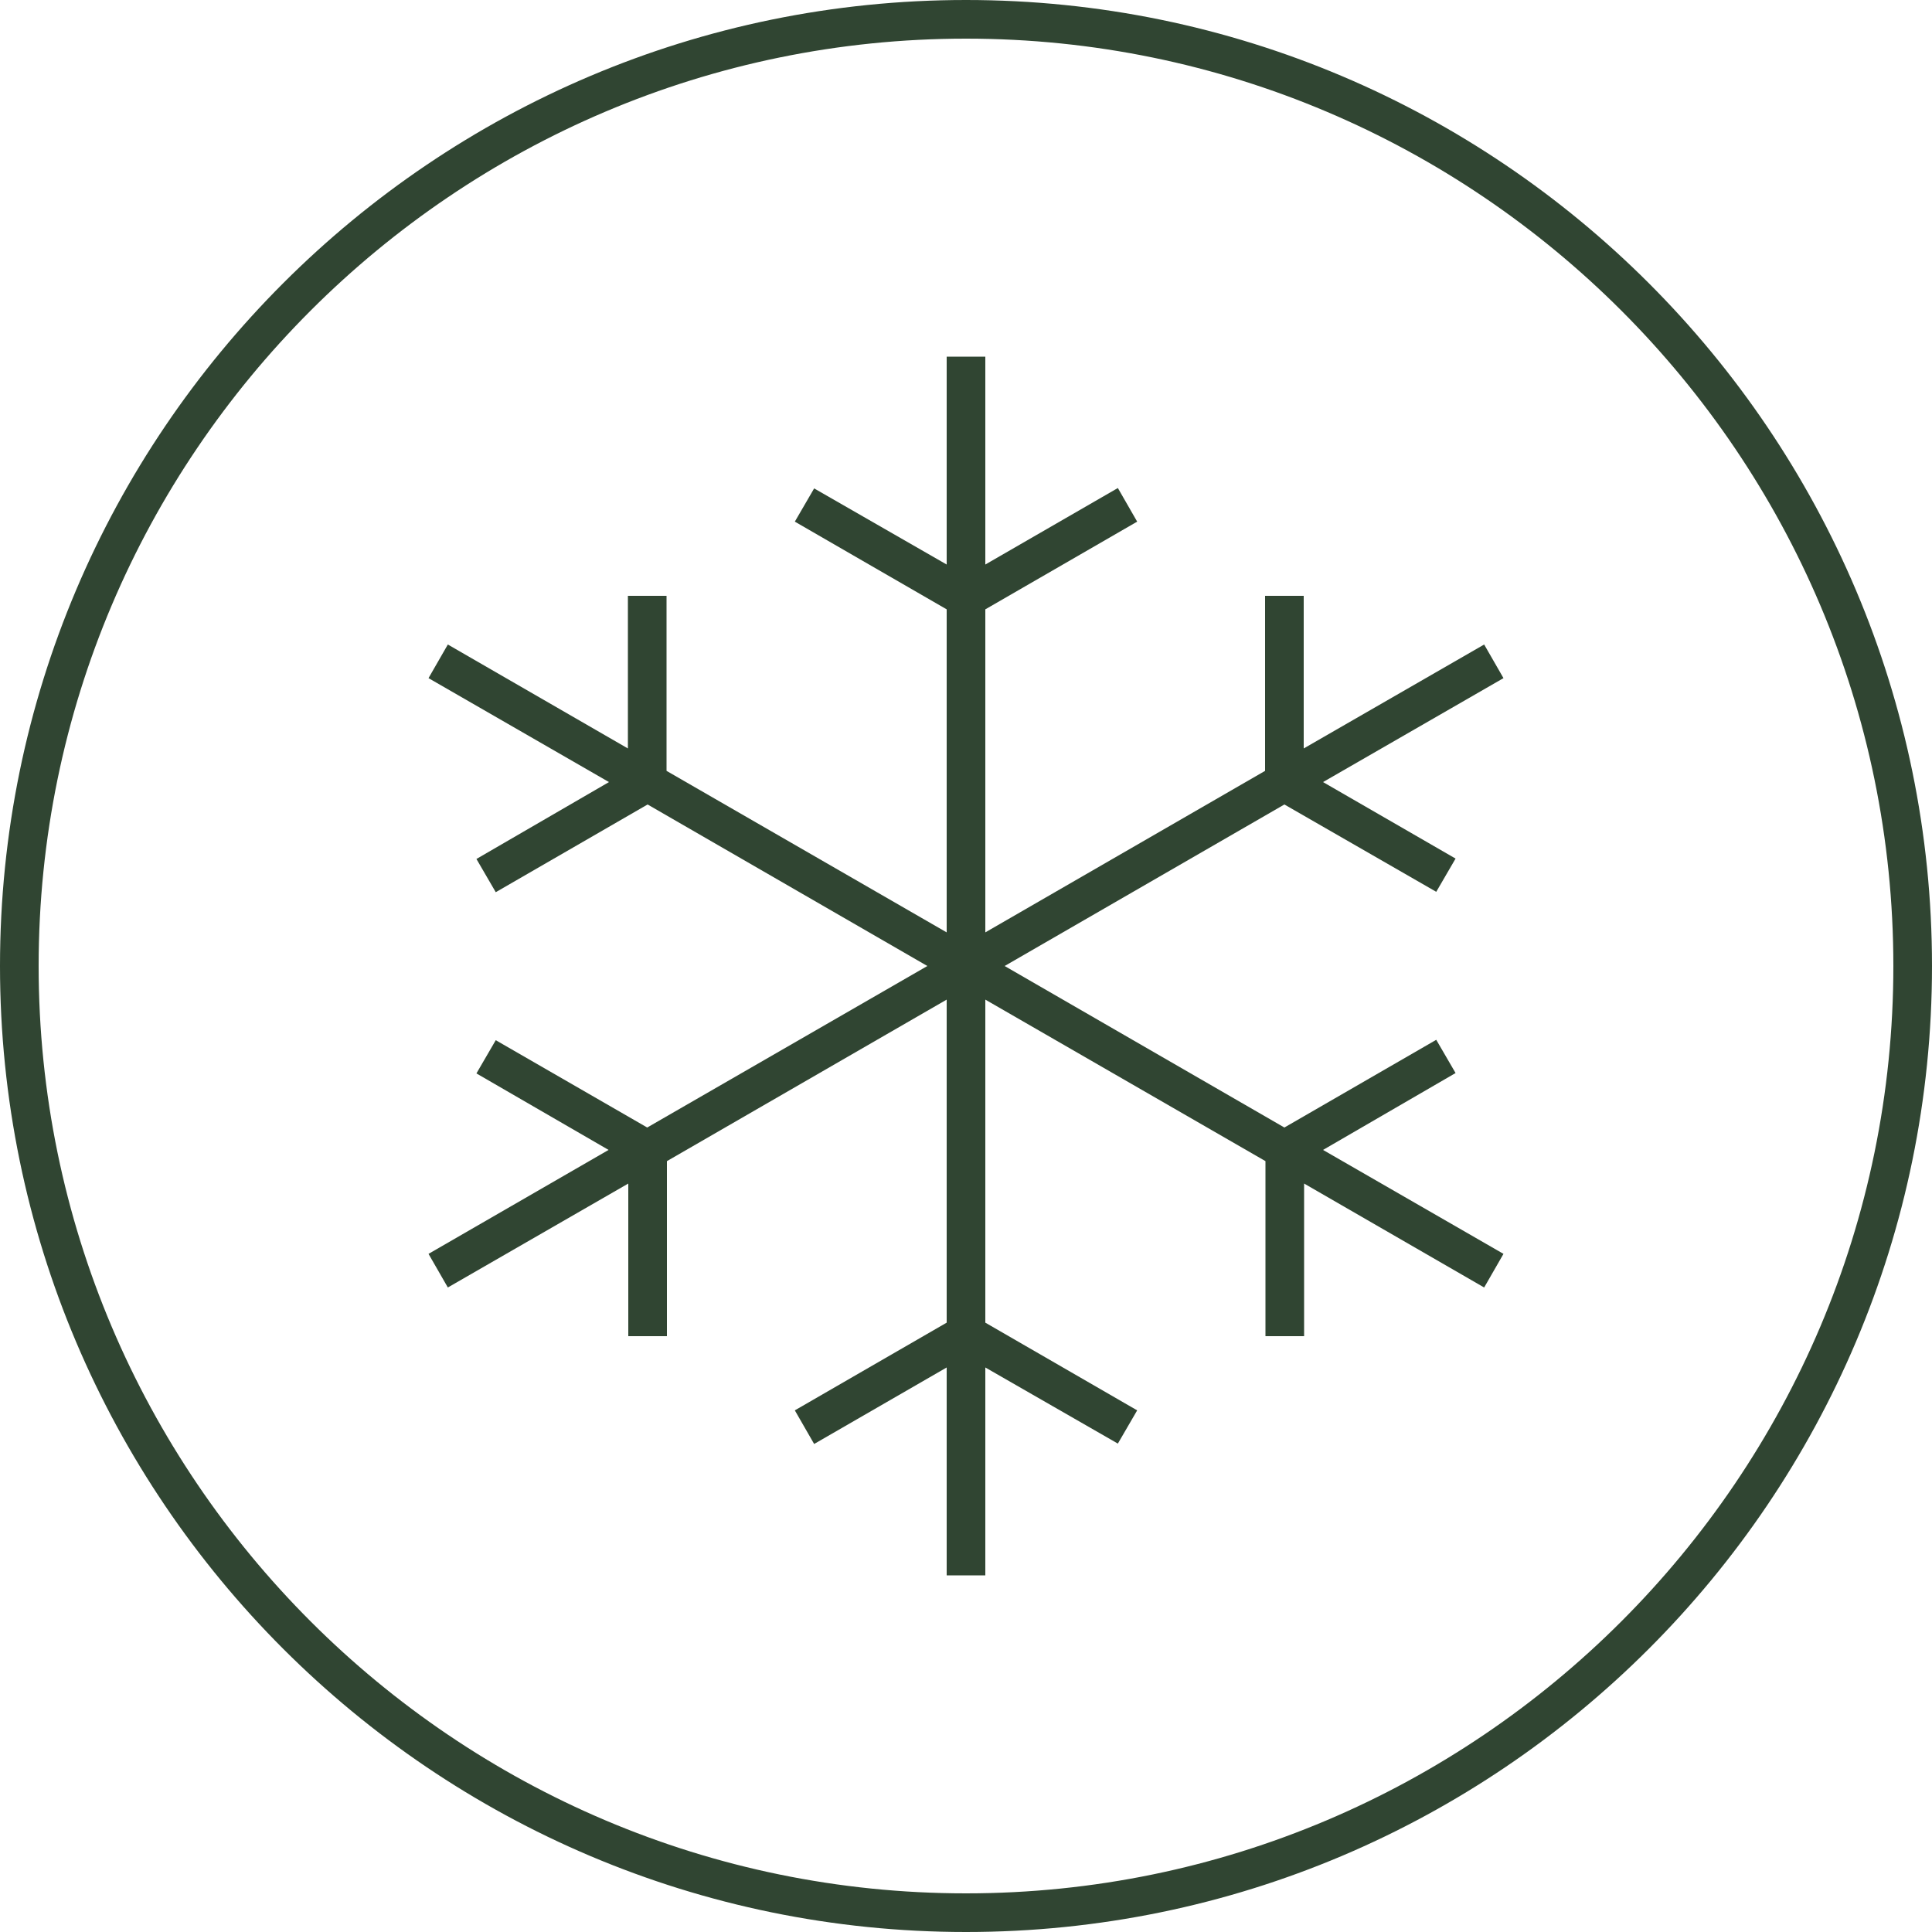
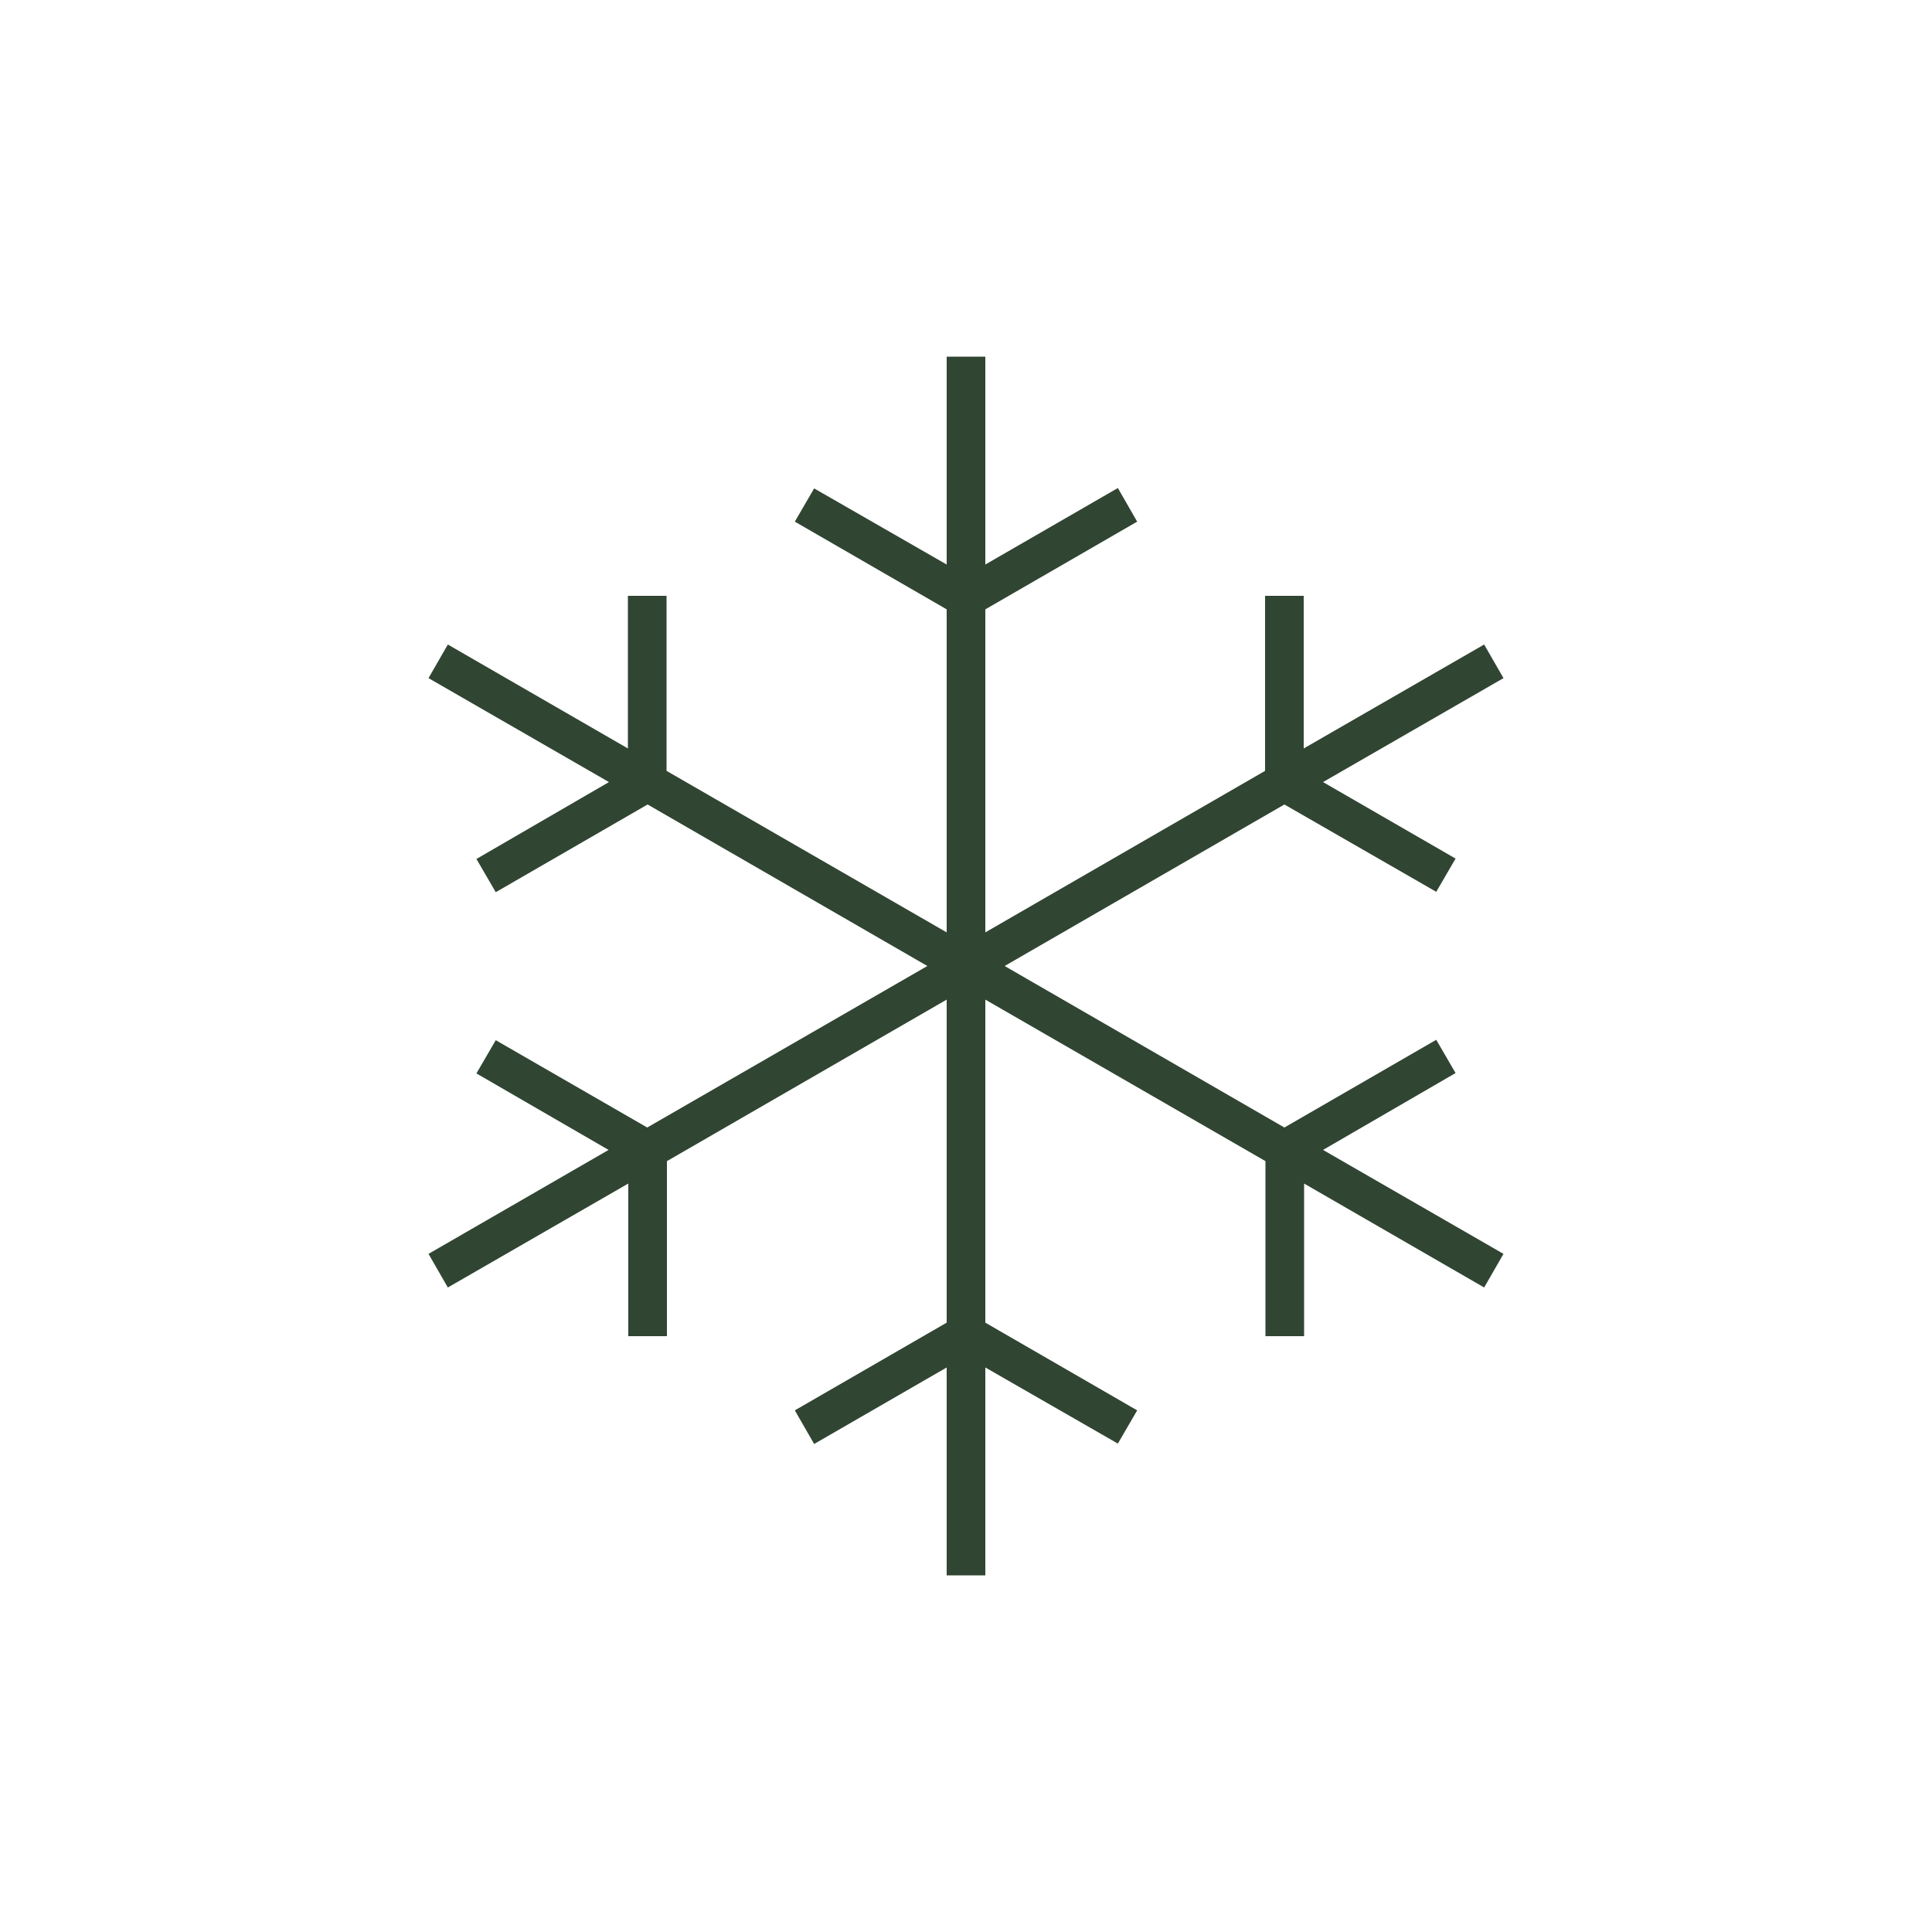
<svg xmlns="http://www.w3.org/2000/svg" id="Layer_1" data-name="Layer 1" viewBox="0 0 50 50">
  <defs>
    <style>
      .cls-1 {
        fill: #304532;
      }
    </style>
  </defs>
-   <path class="cls-1" d="M25,0C11.21,0,0,11.21,0,25s11.21,25,25,25,25-11.21,25-25S38.79,0,25,0Zm0,49C11.77,49,1,38.23,1,25S11.77,1,25,1s24,10.77,24,24-10.77,24-24,24Z" />
  <polygon class="cls-1" points="38.41 16.68 33.74 19.37 33.74 15.42 32.74 15.42 32.74 19.95 25.5 24.13 25.5 15.77 29.43 13.5 28.93 12.63 25.5 14.61 25.5 9.23 24.5 9.23 24.5 14.61 21.07 12.64 20.57 13.5 24.5 15.77 24.5 24.13 17.25 19.95 17.25 15.42 16.25 15.42 16.25 19.37 11.59 16.68 11.09 17.55 15.76 20.24 12.33 22.23 12.83 23.09 16.76 20.82 24 25 16.75 29.18 12.83 26.92 12.33 27.78 15.75 29.76 11.09 32.45 11.59 33.32 16.26 30.63 16.26 34.58 17.26 34.58 17.26 30.05 24.5 25.87 24.5 34.23 20.57 36.5 21.07 37.37 24.5 35.39 24.5 40.77 25.5 40.77 25.5 35.39 28.93 37.36 29.43 36.5 25.5 34.23 25.5 25.87 32.75 30.05 32.75 34.58 33.75 34.58 33.75 30.63 38.41 33.32 38.91 32.45 34.24 29.76 37.67 27.77 37.17 26.91 33.24 29.18 26 25 33.24 20.82 37.17 23.08 37.67 22.22 34.24 20.24 38.91 17.55 38.41 16.68" />
</svg>